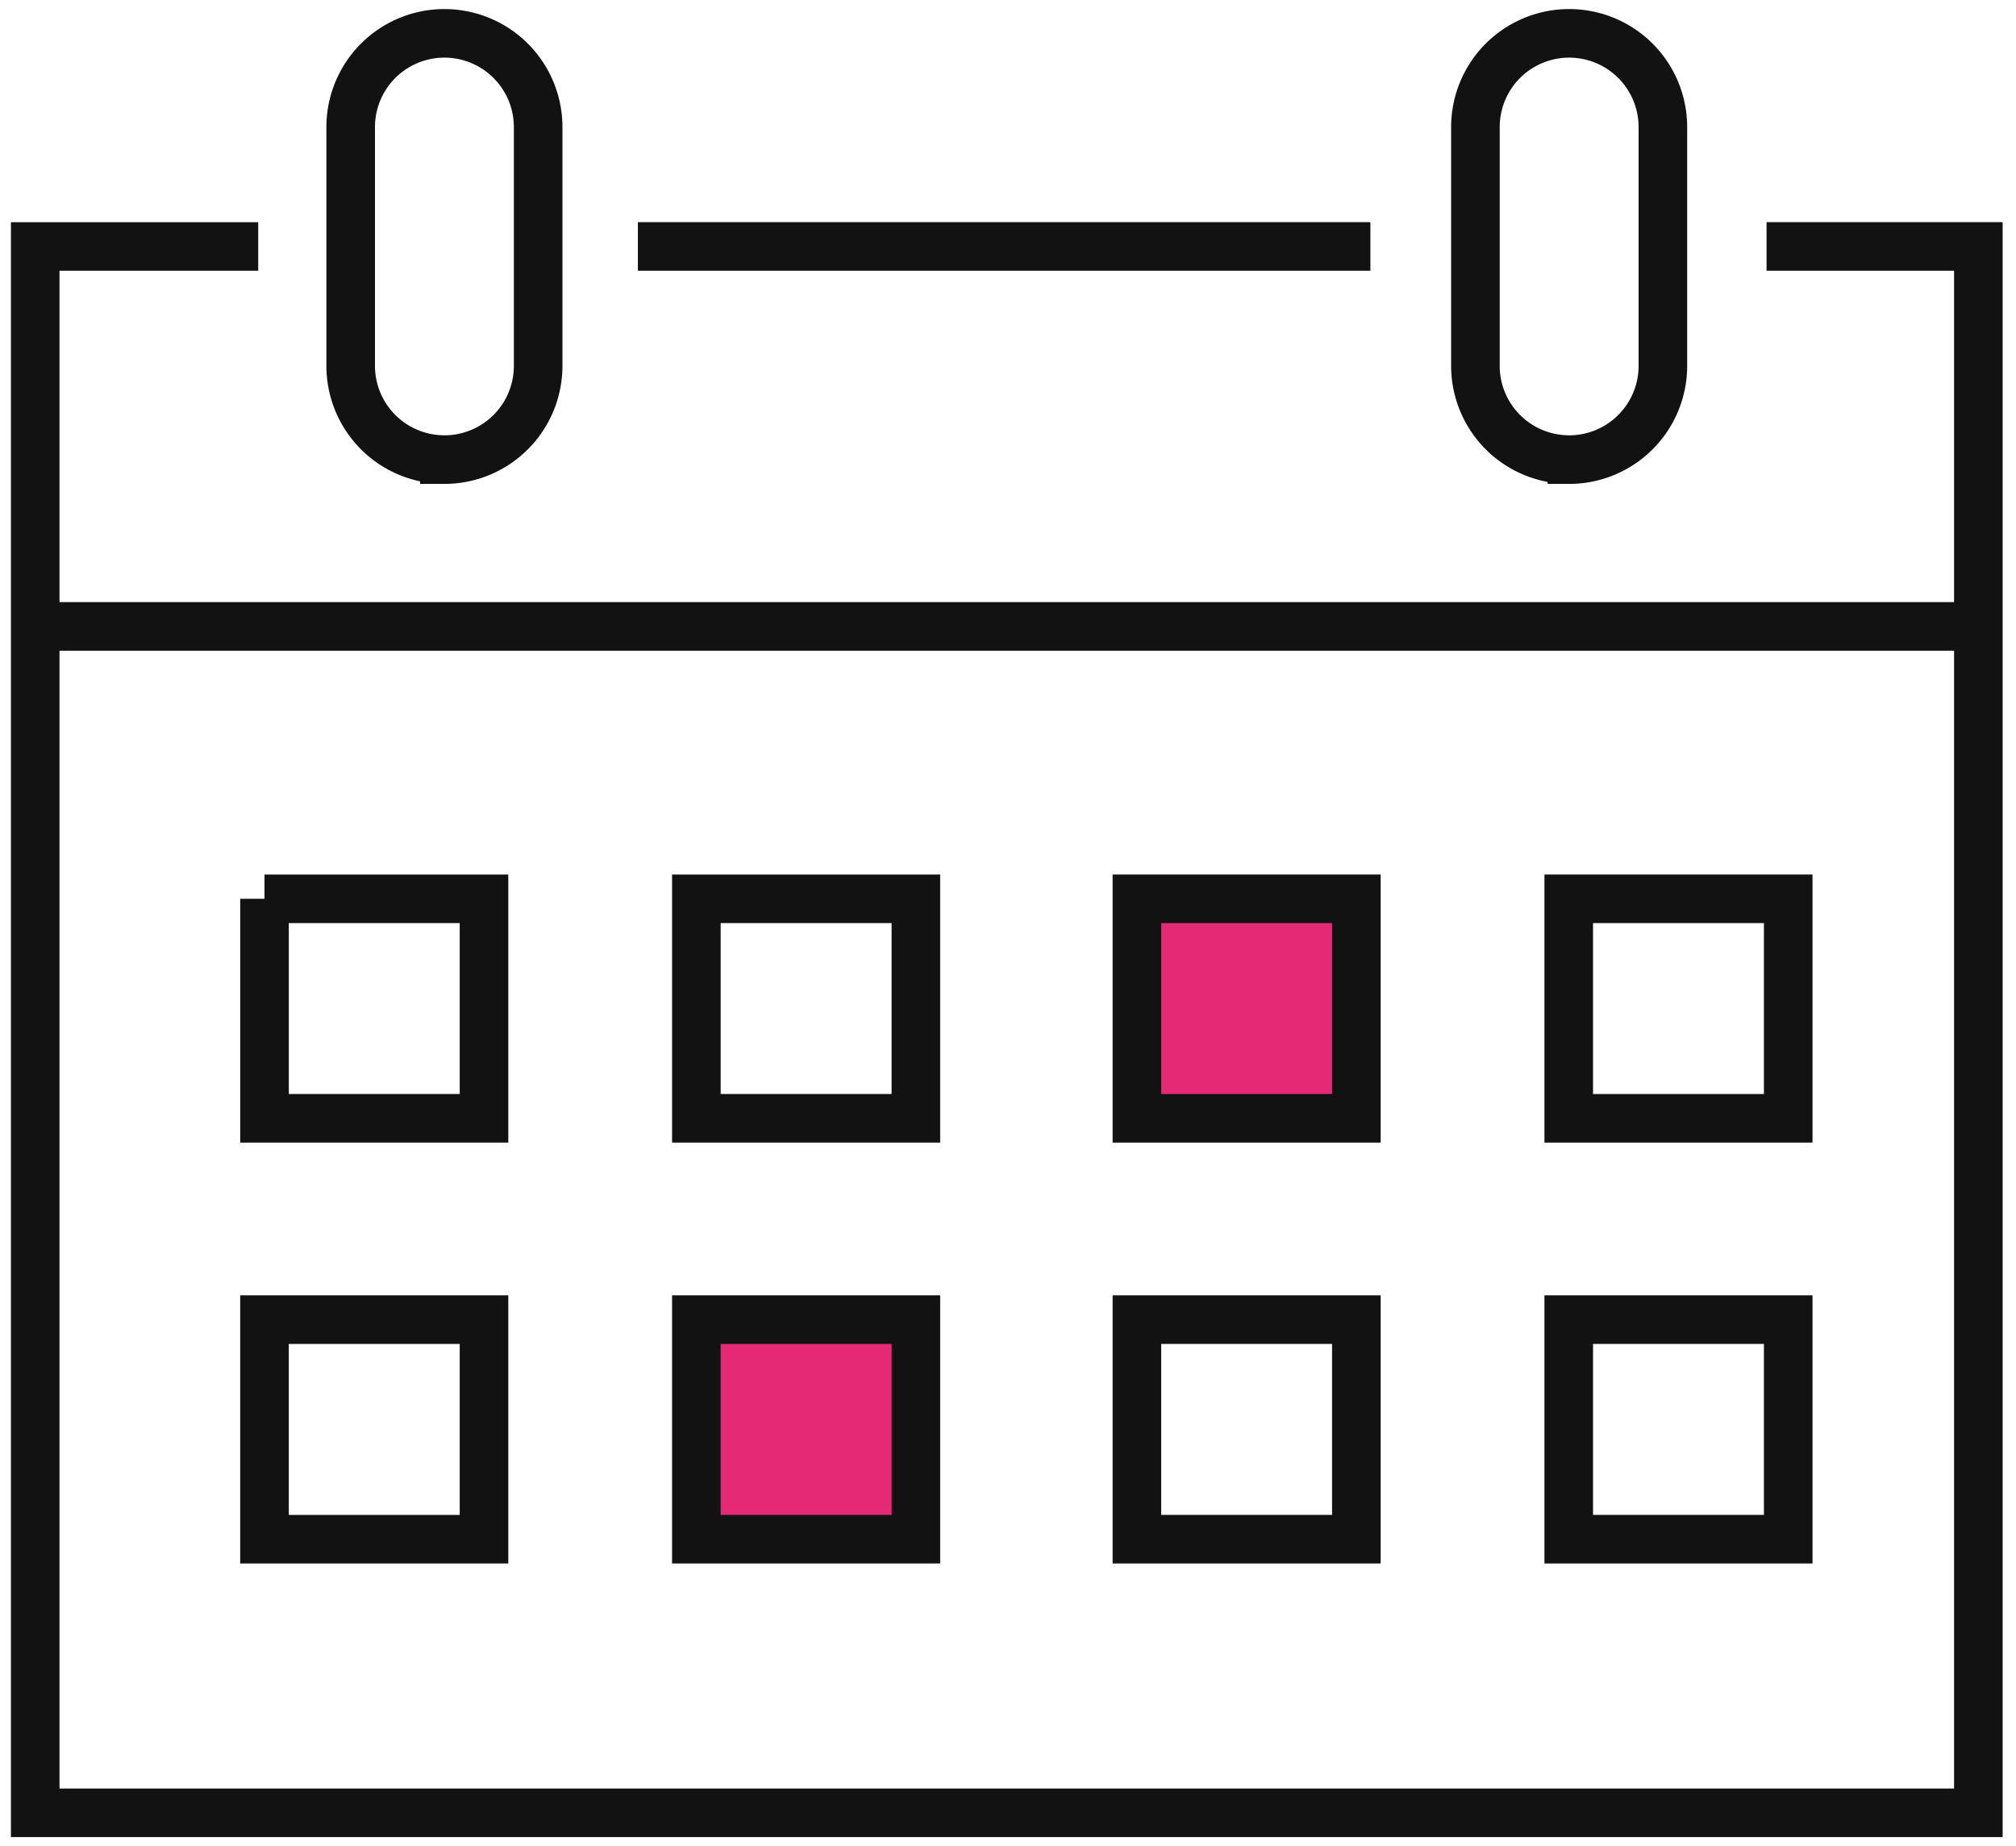
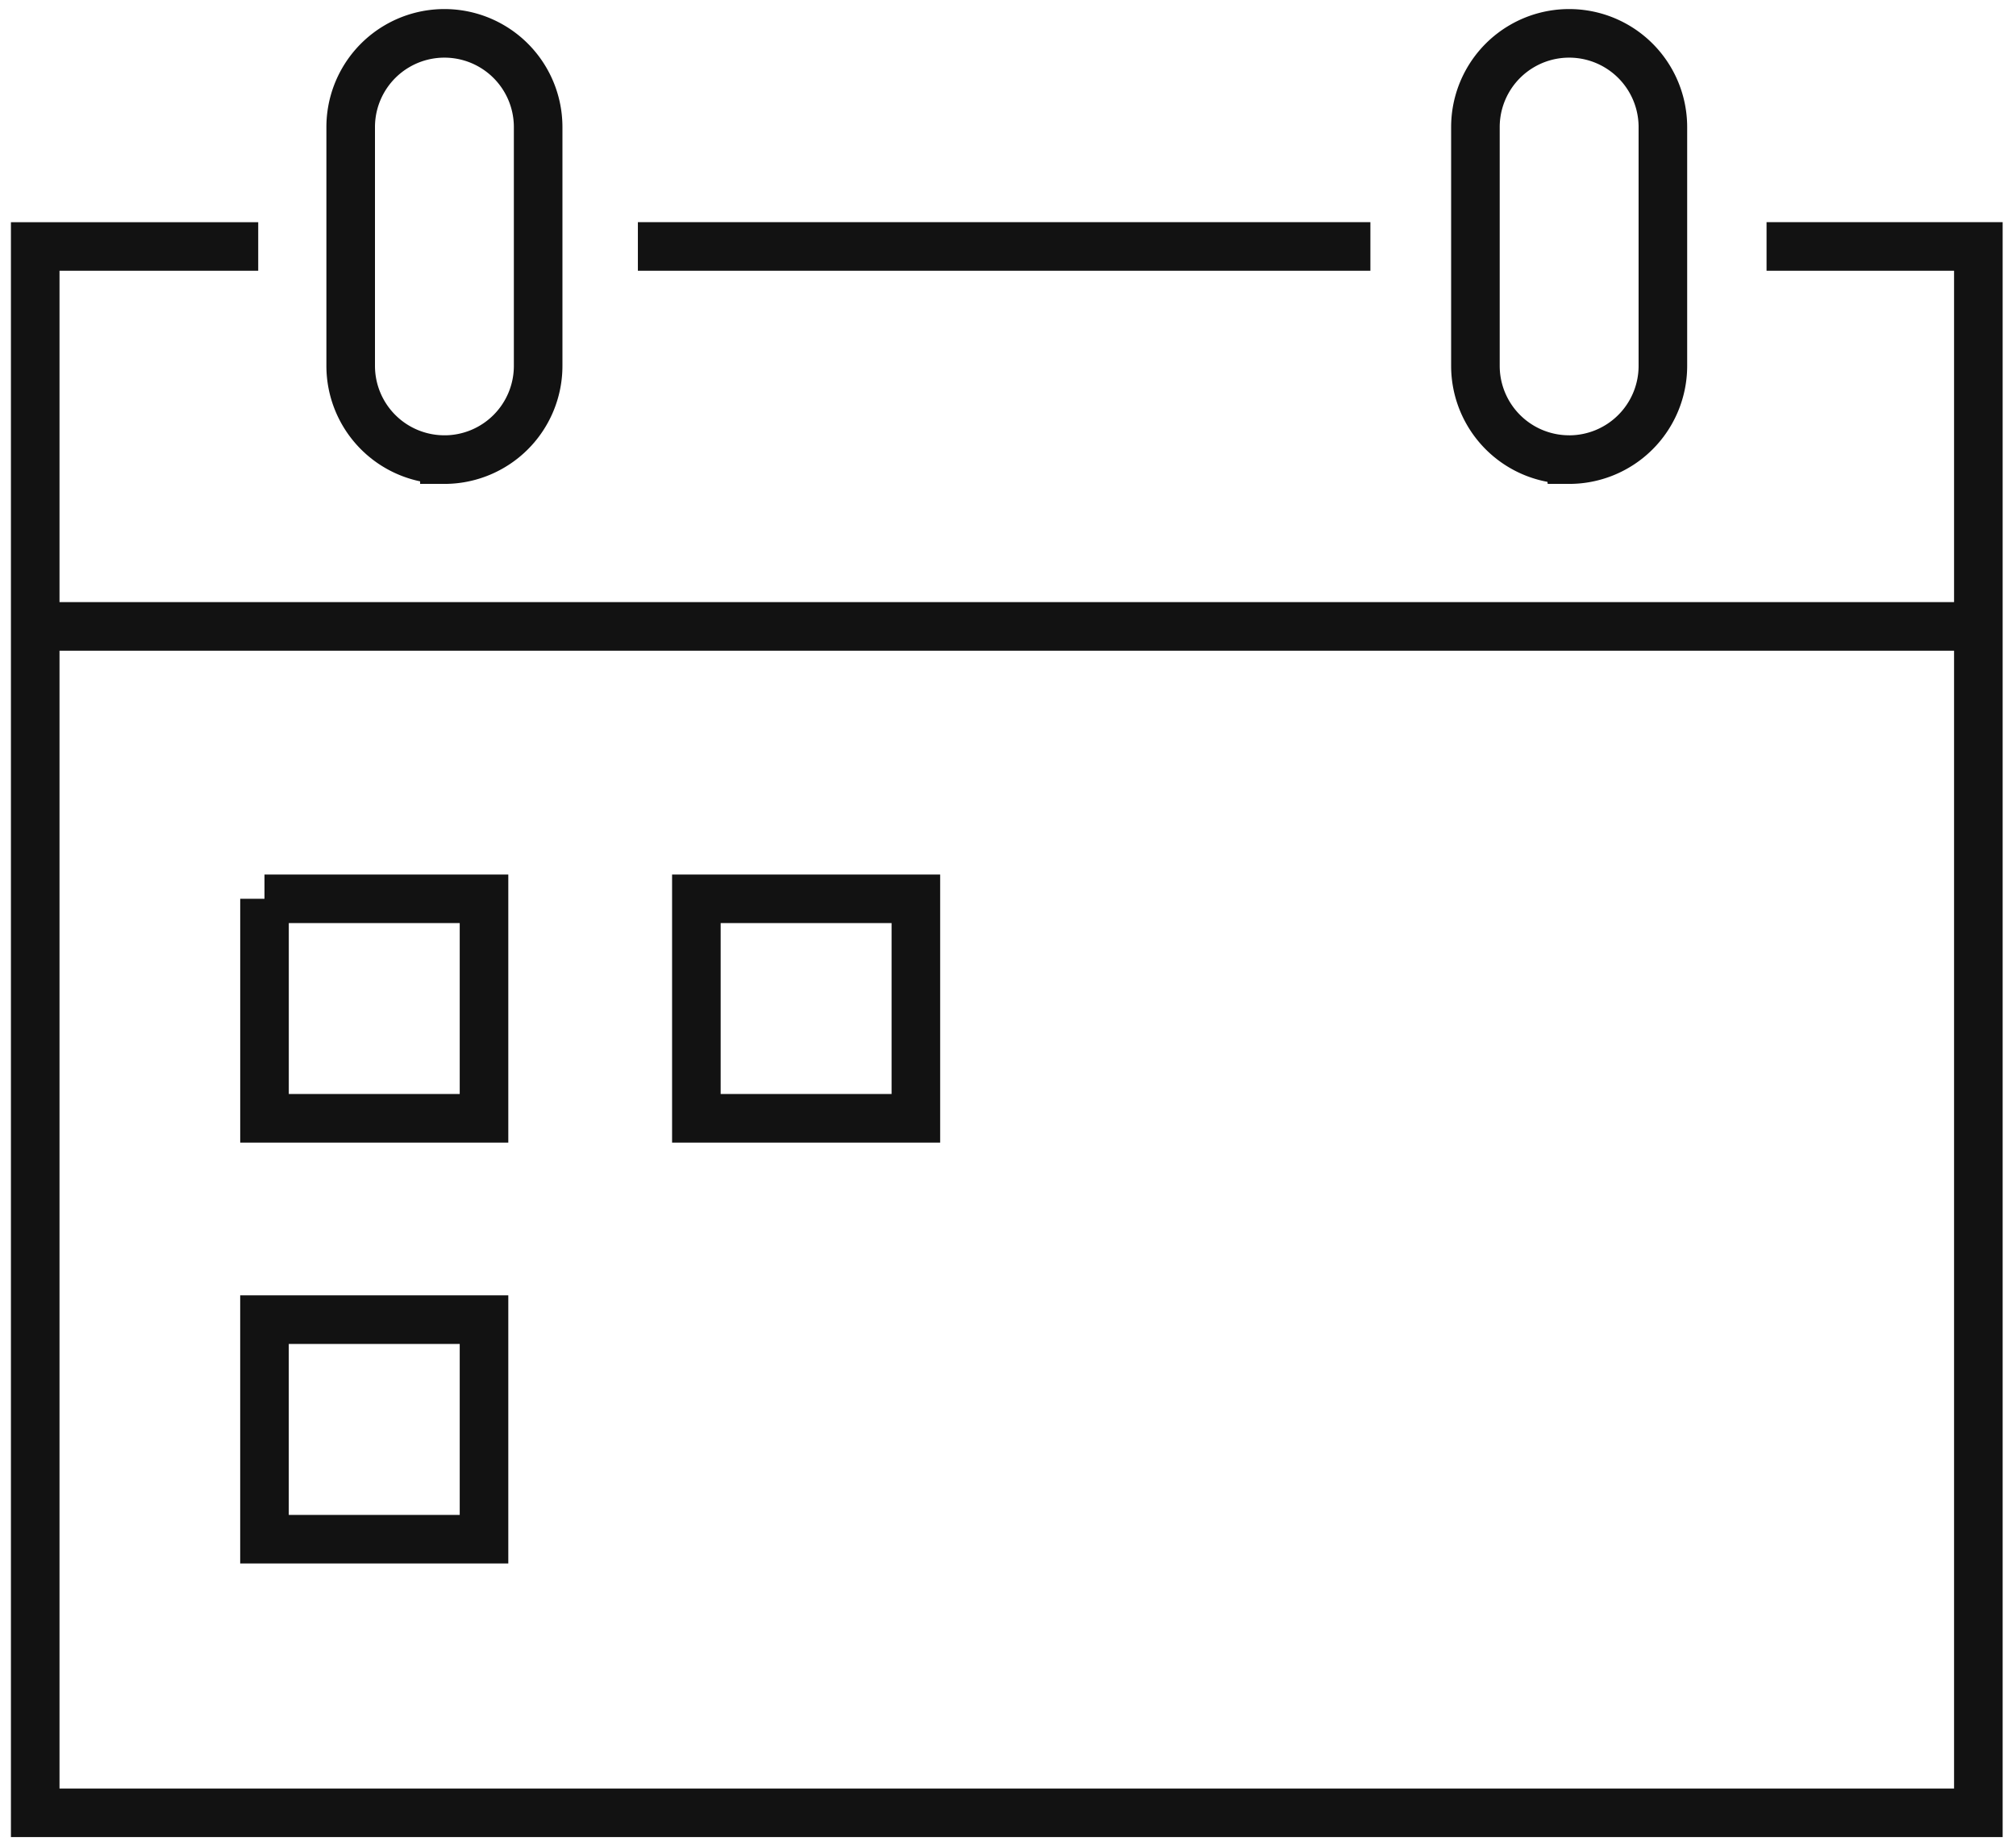
<svg xmlns="http://www.w3.org/2000/svg" width="83" height="76" fill="none">
  <path d="M26.262 10.146H56.42m16.31 0h8.72v64.482h-80V10.147h9.181" stroke="#121212" stroke-width="2" stroke-miterlimit="10" />
  <path d="M18.297 18.92a3.859 3.859 0 01-3.859-3.858v-9.83a3.859 3.859 0 117.718 0v9.83a3.859 3.859 0 01-3.859 3.859zm46.306 0a3.859 3.859 0 01-3.859-3.858v-9.83a3.859 3.859 0 117.718 0v9.83a3.859 3.859 0 01-3.859 3.859zM1.45 25.788h80M10.89 37.001v9.037h9.037v-9.037h-9.038zm26.816 0H28.67v9.037h9.037v-9.037zM19.927 54.326h-9.038v9.038h9.038v-9.038z" stroke="#121212" stroke-width="2" stroke-miterlimit="10" />
-   <path d="M37.706 54.326H28.67v9.038h9.037v-9.038zm18.136-17.325h-9.035v9.037h9.035v-9.037z" fill="#E52A75" stroke="#121212" stroke-width="2" stroke-miterlimit="10" />
-   <path d="M73.622 37.001h-9.036v9.037h9.036v-9.037zm-17.78 17.325h-9.035v9.038h9.035v-9.038zm17.78 0h-9.036v9.038h9.036v-9.038z" stroke="#121212" stroke-width="2" stroke-miterlimit="10" />
</svg>